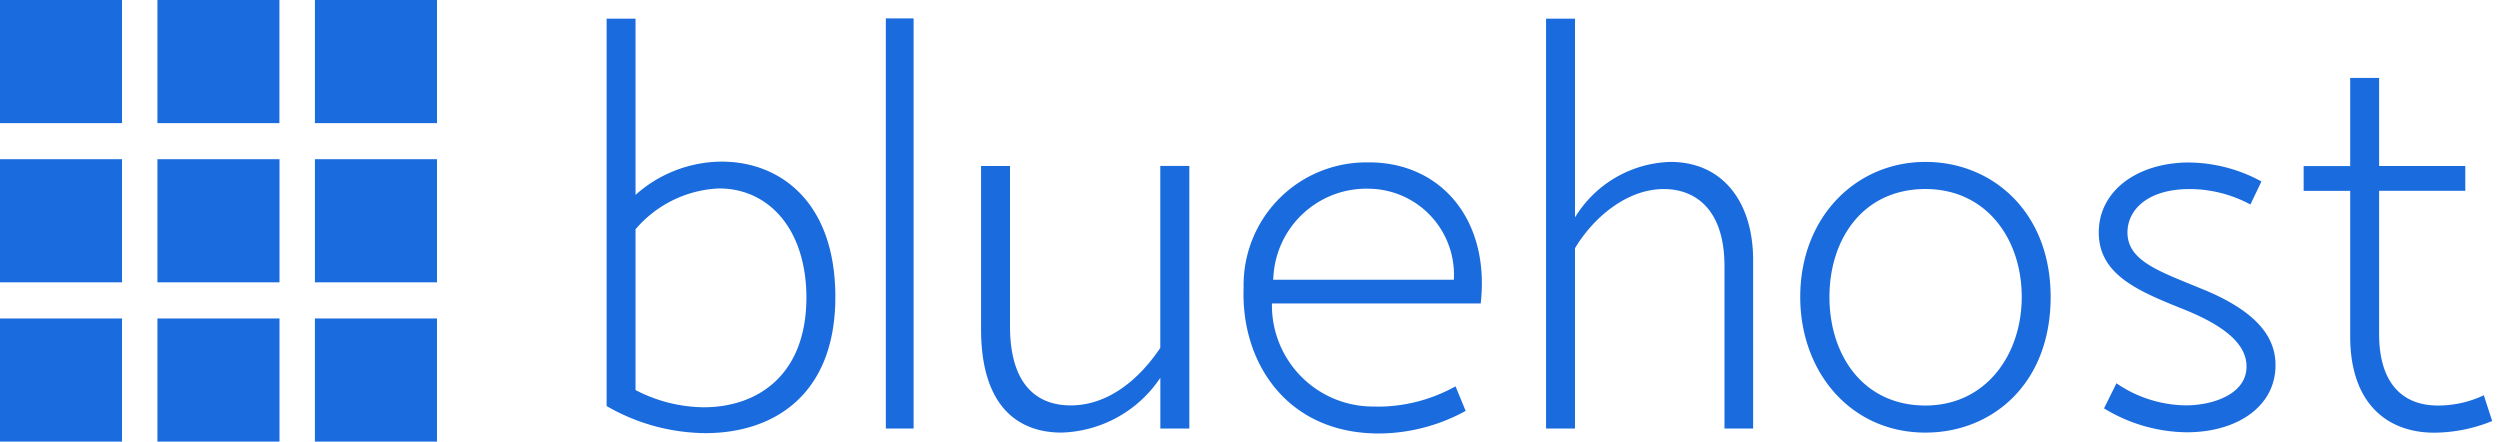
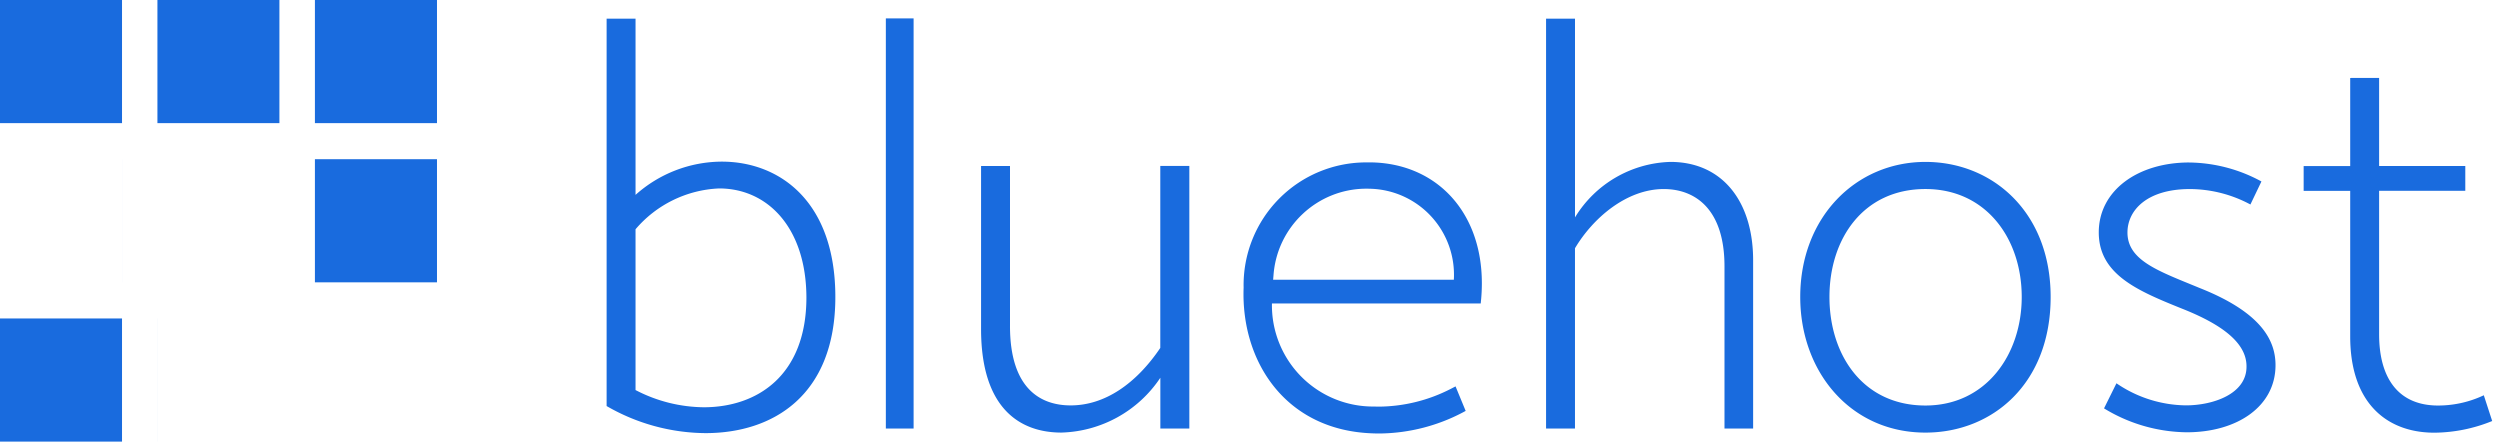
<svg xmlns="http://www.w3.org/2000/svg" width="368" height="65" fill="none">
-   <path fill-rule="evenodd" clip-rule="evenodd" d="M134.482 2.708v60.369h-4.086V2.708h4.086zm-40.931.043v25.935a19.16 19.16 0 0 1 12.685-4.894c8.512 0 16.727 5.84 16.727 19.923 0 14.554-9.235 20.041-19.111 20.041a29.446 29.446 0 0 1-14.558-3.986V2.75h4.257zm107.742 21.155H202c10.092.252 17.047 8.258 16.032 20.042l-.07.726h-30.731a14.901 14.901 0 0 0 4.326 10.775 14.876 14.876 0 0 0 10.74 4.391c.26.011.519.016.777.016a23.522 23.522 0 0 0 10.439-2.594l.744-.385 1.488 3.608a26.853 26.853 0 0 1-12.717 3.326c-.312 0-.627-.007-.945-.02-12.853-.416-19.436-10.589-19.022-21.452a18.063 18.063 0 0 1 5.215-13.082 18.03 18.03 0 0 1 13.017-5.35zm148.913.528V11.467l-4.256.01v12.968h-6.852v3.65h6.852v21.427c0 9.92 5.493 14.17 12.387 14.17a23 23 0 0 0 8.513-1.718l-1.234-3.791a15.729 15.729 0 0 1-7.195 1.503c-5.577-.214-8.215-4.247-8.215-10.476V28.085h12.685v-3.65h-12.685zm-66.781-.601c9.874 0 18.43 7.386 18.43 19.88 0 12.793-8.6 19.965-18.43 19.965-11.024 0-18.43-8.938-18.43-19.966 0-11.722 8.172-19.879 18.43-19.879zM148.672 47.997V24.434l-4.259-.003v24.002c0 11.765 5.788 15.242 11.833 15.242a18.102 18.102 0 0 0 14.557-8.07v7.472h4.268V24.423h-4.276v26.794c-3.574 5.281-8.171 8.458-13.194 8.458-4.459 0-8.929-2.489-8.929-11.678zM322.244 23.92a22.667 22.667 0 0 1 10.639 2.792l-1.623 3.39a18.955 18.955 0 0 0-8.897-2.274c-6.343 0-9.2 3.133-9.2 6.397 0 3.828 3.953 5.442 9.186 7.578.463.189.934.38 1.413.58 9.235 3.65 11.194 7.816 11.194 11.374 0 6.053-5.618 9.875-13.067 9.875a23.772 23.772 0 0 1-12.176-3.52l1.829-3.692a18.444 18.444 0 0 0 10.214 3.25c4.002 0 8.981-1.674 8.93-5.753 0-3.477-3.661-6.183-9.533-8.501-6.513-2.62-12.214-5.024-12.214-11.207 0-6.184 5.769-10.292 13.302-10.292l.003.003zM231.84 32V2.751h-4.259v60.334h4.256V36.543c2.601-4.382 7.577-8.758 13.154-8.715 4.597.04 8.853 3.003 8.853 11.375v23.874h4.216V38.304c0-8.632-4.516-14.471-12.176-14.471a17.007 17.007 0 0 0-14.044 8.168zM93.55 33.748a17.106 17.106 0 0 1 12.301-6.01c7.193 0 12.813 5.845 12.853 16.023 0 11.551-7.278 16.188-15.109 16.188a22.107 22.107 0 0 1-10.044-2.533V33.748zm189.875-5.923c-9.151 0-14.13 7.313-14.13 15.887 0 8.545 4.938 15.98 14.13 15.98 8.897 0 14.173-7.473 14.173-15.98 0-8.588-5.236-15.887-14.173-15.887zm-95.967 12.713c.506-7.184 6.472-12.756 13.667-12.764.164 0 .329.002.496.008a12.652 12.652 0 0 1 9.039 4.06 12.677 12.677 0 0 1 3.346 9.335h-26.602l.054-.639zm13.667-12.764c-.001 0 .001 0 0 0zm-136.8-9.652V0h-17.97v18.122h17.97zm0 5.316v18.124h-17.97V23.438h17.97zM17.961 65V46.876H0V65h17.962zm23.18-18.124V65H23.174V46.876h17.97zm23.182 0V65h-17.97V46.876h17.97zm-23.181-5.314V23.438h-17.97v18.124h17.97zM17.962 23.438v18.124H0V23.438h17.962zM41.129 0v18.122H23.173V0H41.13zM17.962 18.122V0H0v18.122h17.962z" fill="#196BDE" />
+   <path fill-rule="evenodd" clip-rule="evenodd" d="M134.482 2.708v60.369h-4.086V2.708h4.086zm-40.931.043v25.935a19.16 19.16 0 0 1 12.685-4.894c8.512 0 16.727 5.84 16.727 19.923 0 14.554-9.235 20.041-19.111 20.041a29.446 29.446 0 0 1-14.558-3.986V2.75h4.257zm107.742 21.155H202c10.092.252 17.047 8.258 16.032 20.042l-.07.726h-30.731a14.901 14.901 0 0 0 4.326 10.775 14.876 14.876 0 0 0 10.74 4.391c.26.011.519.016.777.016a23.522 23.522 0 0 0 10.439-2.594l.744-.385 1.488 3.608a26.853 26.853 0 0 1-12.717 3.326c-.312 0-.627-.007-.945-.02-12.853-.416-19.436-10.589-19.022-21.452a18.063 18.063 0 0 1 5.215-13.082 18.03 18.03 0 0 1 13.017-5.35zm148.913.528V11.467l-4.256.01v12.968h-6.852v3.65h6.852v21.427c0 9.92 5.493 14.17 12.387 14.17a23 23 0 0 0 8.513-1.718l-1.234-3.791a15.729 15.729 0 0 1-7.195 1.503c-5.577-.214-8.215-4.247-8.215-10.476V28.085h12.685v-3.65h-12.685zm-66.781-.601c9.874 0 18.43 7.386 18.43 19.88 0 12.793-8.6 19.965-18.43 19.965-11.024 0-18.43-8.938-18.43-19.966 0-11.722 8.172-19.879 18.43-19.879zM148.672 47.997V24.434l-4.259-.003v24.002c0 11.765 5.788 15.242 11.833 15.242a18.102 18.102 0 0 0 14.557-8.07v7.472h4.268V24.423h-4.276v26.794c-3.574 5.281-8.171 8.458-13.194 8.458-4.459 0-8.929-2.489-8.929-11.678zM322.244 23.92a22.667 22.667 0 0 1 10.639 2.792l-1.623 3.39a18.955 18.955 0 0 0-8.897-2.274c-6.343 0-9.2 3.133-9.2 6.397 0 3.828 3.953 5.442 9.186 7.578.463.189.934.38 1.413.58 9.235 3.65 11.194 7.816 11.194 11.374 0 6.053-5.618 9.875-13.067 9.875a23.772 23.772 0 0 1-12.176-3.52l1.829-3.692a18.444 18.444 0 0 0 10.214 3.25c4.002 0 8.981-1.674 8.93-5.753 0-3.477-3.661-6.183-9.533-8.501-6.513-2.62-12.214-5.024-12.214-11.207 0-6.184 5.769-10.292 13.302-10.292l.003.003zM231.84 32V2.751h-4.259v60.334h4.256V36.543c2.601-4.382 7.577-8.758 13.154-8.715 4.597.04 8.853 3.003 8.853 11.375v23.874h4.216V38.304c0-8.632-4.516-14.471-12.176-14.471a17.007 17.007 0 0 0-14.044 8.168zM93.55 33.748a17.106 17.106 0 0 1 12.301-6.01c7.193 0 12.813 5.845 12.853 16.023 0 11.551-7.278 16.188-15.109 16.188a22.107 22.107 0 0 1-10.044-2.533V33.748zm189.875-5.923c-9.151 0-14.13 7.313-14.13 15.887 0 8.545 4.938 15.98 14.13 15.98 8.897 0 14.173-7.473 14.173-15.98 0-8.588-5.236-15.887-14.173-15.887zm-95.967 12.713c.506-7.184 6.472-12.756 13.667-12.764.164 0 .329.002.496.008a12.652 12.652 0 0 1 9.039 4.06 12.677 12.677 0 0 1 3.346 9.335h-26.602l.054-.639zm13.667-12.764c-.001 0 .001 0 0 0zm-136.8-9.652V0h-17.97v18.122h17.97zm0 5.316v18.124h-17.97V23.438h17.97zM17.961 65V46.876H0V65h17.962zm23.18-18.124V65H23.174V46.876h17.97zV65h-17.97V46.876h17.97zm-23.181-5.314V23.438h-17.97v18.124h17.97zM17.962 23.438v18.124H0V23.438h17.962zM41.129 0v18.122H23.173V0H41.13zM17.962 18.122V0H0v18.122h17.962z" fill="#196BDE" />
</svg>